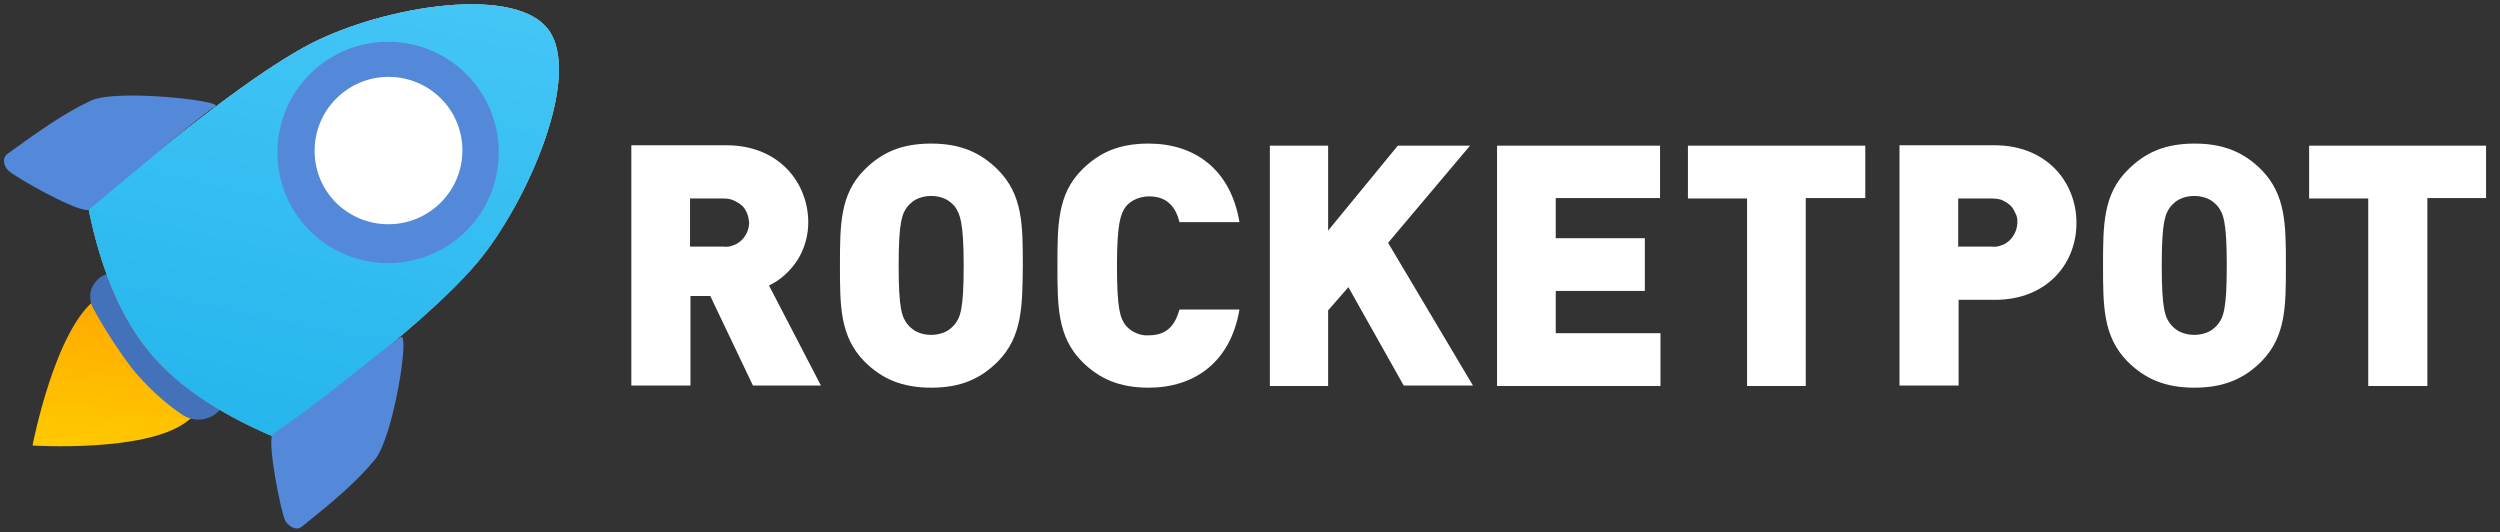
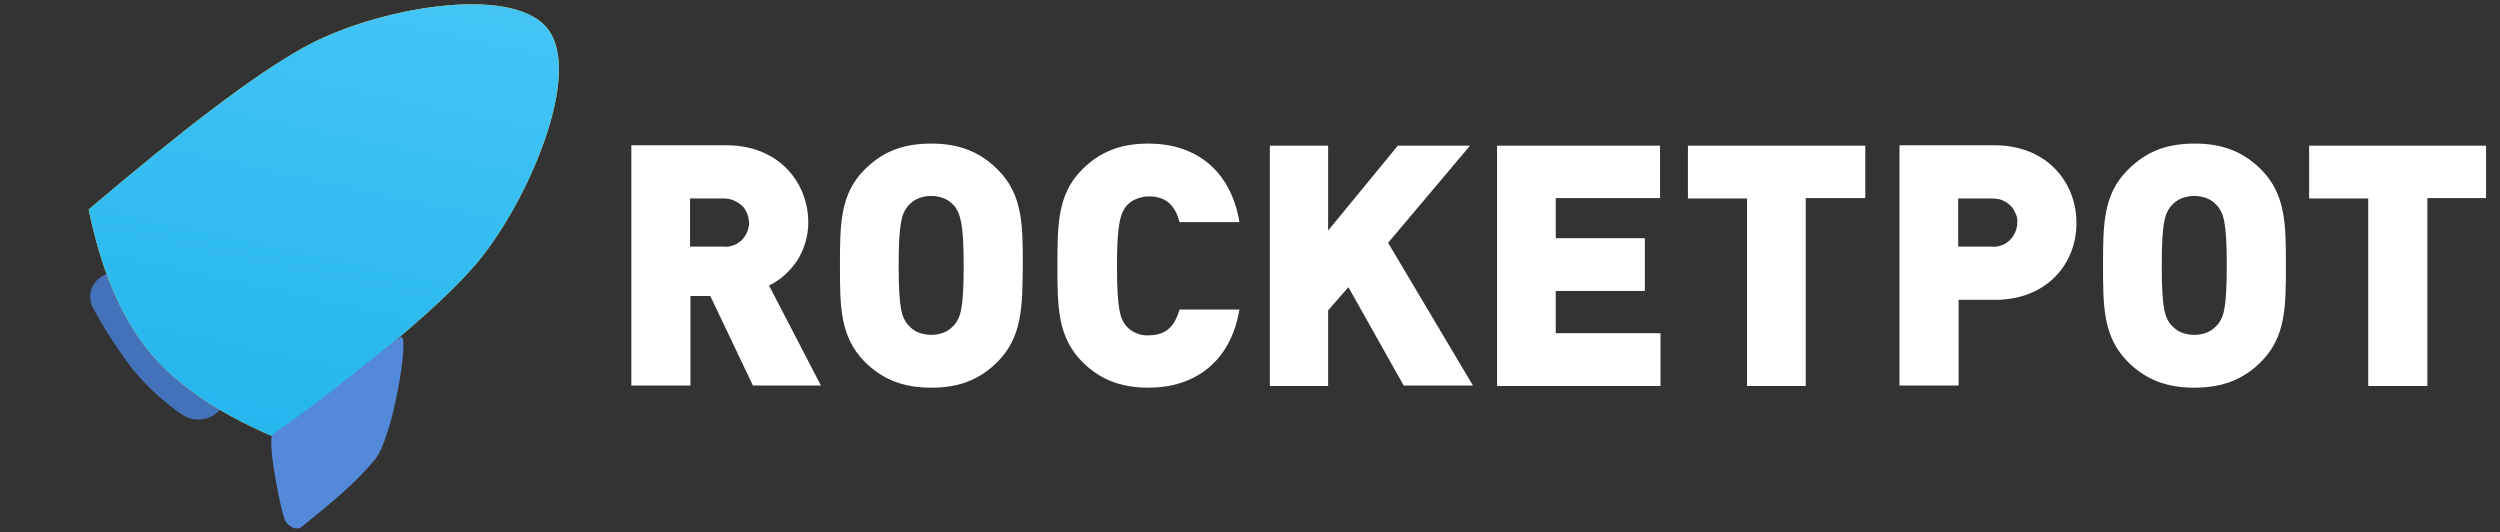
<svg xmlns="http://www.w3.org/2000/svg" version="1.1" id="Layer_1" x="0px" y="0px" viewBox="0 0 592 126" style="enable-background:new 0 0 592 126;" xml:space="preserve">
  <rect x="0" y="0" width="592" height="126" fill="#333333" stroke="none" />
  <style type="text/css">
	.st0{fill:#FFFFFF;}
	.st1{fill-rule:evenodd;clip-rule:evenodd;fill:url(#SVGID_1_);}
	.st2{fill-rule:evenodd;clip-rule:evenodd;fill:#4472BA;}
	.st3{fill-rule:evenodd;clip-rule:evenodd;fill:url(#SVGID_2_);}
	.st4{fill-rule:evenodd;clip-rule:evenodd;fill:url(#SVGID_3_);}
	.st5{fill-rule:evenodd;clip-rule:evenodd;fill:url(#SVGID_4_);}
	.st6{fill-rule:evenodd;clip-rule:evenodd;fill:#5488D9;}
	.st7{fill:#5488D9;}
</style>
  <path class="st0" d="M194.4,91.3l-12.3-23.7c2.8-1.3,5.1-3.5,6.8-6.1c1.6-2.6,2.5-5.7,2.5-8.8c0-9.3-6.8-18.3-19.4-18.3h-22.5v56.9  h14V70.1h4.7l10.1,21.2H194.4z M177.4,52.7c0,0.8-0.2,1.6-0.5,2.3c-0.3,0.7-0.8,1.4-1.3,1.9c-0.6,0.5-1.2,1-2,1.2  c-0.7,0.3-1.5,0.4-2.3,0.3h-7.9V47h7.9c0.8,0,1.6,0.1,2.3,0.4c0.7,0.3,1.4,0.7,2,1.2c0.6,0.5,1,1.2,1.3,1.9S177.3,51.9,177.4,52.7  L177.4,52.7z M242.2,62.9c0-9.6,0-16.8-5.9-22.7c-4.1-4.1-8.9-6.2-15.8-6.2c-7,0-11.7,2.1-15.8,6.2c-5.8,5.8-5.8,13.1-5.8,22.7  s0,16.8,5.8,22.7c4.1,4.1,8.9,6.2,15.8,6.2c7,0,11.7-2.1,15.8-6.2C242.1,79.7,242.1,72.5,242.2,62.9L242.2,62.9z M228.2,62.9  c0,10.4-0.8,12.2-2.1,13.9c-0.7,0.8-1.5,1.5-2.5,1.9c-1,0.4-2,0.6-3.1,0.6c-1.1,0-2.1-0.2-3.1-0.6c-1-0.4-1.8-1.1-2.5-1.9  c-1.3-1.7-2.1-3.5-2.1-13.9s0.8-12.3,2.1-14c0.7-0.8,1.5-1.5,2.5-1.9c1-0.4,2-0.6,3.1-0.6c1.1,0,2.1,0.2,3.1,0.6  c1,0.4,1.8,1.1,2.5,1.9C227.3,50.6,228.2,52.5,228.2,62.9L228.2,62.9z M293.5,73.3h-14.2c-0.9,3.2-2.6,6.1-7.2,6.1  c-1,0.1-2.1-0.1-3-0.5c-1-0.4-1.8-1-2.5-1.8c-1.3-1.7-2.1-3.7-2.1-14.1s0.9-12.4,2.1-14.1c0.7-0.8,1.5-1.4,2.5-1.8  c1-0.4,2-0.6,3-0.6c4.6,0,6.4,2.9,7.2,6.1h14.2C291.4,40,282.8,34,272,34c-7,0-11.7,2.1-15.8,6.2c-5.8,5.8-5.8,13.1-5.8,22.7  s0,16.8,5.8,22.7c4.1,4.1,8.9,6.2,15.8,6.2C282.8,91.8,291.4,85.8,293.5,73.3z M348.8,91.3l-20.1-33.8l19.4-23h-17.1l-16.5,20.1  V34.5h-13.8v56.9h13.8V73.5l4.8-5.5l13.1,23.3H348.8z M393.2,91.3V78.9h-24.8v-10h21.1V56.4h-21.1v-9.5h24.7V34.5h-38.6v56.9H393.2z   M441.7,46.9V34.5h-42v12.5h14v44.4h13.9V46.9H441.7z M491.7,52.7c0-9.3-6.8-18.3-19.4-18.3h-22.5v56.9h14V71h8.6  C485,71,491.8,62.1,491.7,52.7L491.7,52.7z M477.7,52.7c0,0.8-0.2,1.6-0.5,2.3c-0.3,0.7-0.8,1.4-1.3,1.9c-0.6,0.5-1.2,1-2,1.2  c-0.7,0.3-1.5,0.4-2.3,0.3h-7.9V47h7.9c0.8,0,1.6,0.1,2.3,0.3c0.7,0.3,1.4,0.7,2,1.2c0.6,0.5,1,1.2,1.3,1.9  C477.6,51.1,477.8,51.9,477.7,52.7L477.7,52.7z M541.3,62.9c0-9.6,0-16.8-5.8-22.7c-4.1-4.1-8.9-6.2-15.8-6.2  c-7,0-11.7,2.1-15.8,6.2C498,46,498,53.3,498,62.9s0,16.8,5.8,22.7c4.1,4.1,8.9,6.2,15.8,6.2c7,0,11.8-2.1,15.9-6.2  C541.3,79.7,541.3,72.5,541.3,62.9L541.3,62.9z M527.3,62.9c0,10.4-0.8,12.2-2.1,13.9c-0.7,0.8-1.5,1.5-2.5,1.9  c-1,0.4-2,0.6-3.1,0.6c-1.1,0-2.1-0.2-3.1-0.6c-1-0.4-1.8-1.1-2.5-1.9c-1.3-1.7-2.1-3.5-2.1-13.9s0.8-12.3,2.1-14  c0.7-0.8,1.5-1.5,2.5-1.9c1-0.4,2-0.6,3.1-0.6c1.1,0,2.1,0.2,3.1,0.6c1,0.4,1.8,1.1,2.5,1.9C526.5,50.6,527.3,52.5,527.3,62.9  L527.3,62.9z M588.7,46.9V34.5h-41.9v12.5h14v44.4h14V46.9L588.7,46.9z" />
  <linearGradient id="SVGID_1_" gradientUnits="userSpaceOnUse" x1="27.823" y1="10.24" x2="46.397" y2="170.688" gradientTransform="matrix(1 0 0 -1 0 128.079)">
    <stop offset="0" style="stop-color:#FFD300" />
    <stop offset="1" style="stop-color:#FF3F00" />
  </linearGradient>
-   <path class="st1" d="M44,100c9.8-7.2,12.3-13,3.6-24.9s-15-11.4-24.8-4.3S7.7,105.5,7.7,105.5S34.1,107.2,44,100z" />
  <path class="st2" d="M32.5,66.9l19.4,21c1.1,1.2,1.8,2.8,1.8,4.5c0,1.7-0.5,3.3-1.6,4.6c-1.1,1.3-2.6,2.1-4.3,2.3  c-1.7,0.2-3.4-0.2-4.8-1.2c-4.4-3-8.3-6.7-11.7-10.8c-3.4-4.5-6.5-9.3-9.2-14.2c-0.7-1.3-0.9-2.8-0.6-4.2c0.4-1.4,1.3-2.6,2.5-3.4  c1.3-0.8,2.9-1,4.4-0.8C30,65,31.4,65.8,32.5,66.9z" />
  <linearGradient id="SVGID_2_" gradientUnits="userSpaceOnUse" x1="65.43" y1="141.044" x2="128.27" y2="-108.139" gradientTransform="matrix(1 0 0 -1 0 128.079)">
    <stop offset="0" style="stop-color:#FFD529" />
    <stop offset="1" style="stop-color:#FD8440" />
  </linearGradient>
  <path class="st3" d="M21,49.6c22.7-19.3,39.6-32.1,50.8-38.3c16.8-9.4,49.2-15.2,57.8-4.6c8.6,10.6-4.6,41.2-16.6,55.5  c-8,9.5-24.2,23.2-48.5,41.1c-13.8-5.9-23.8-13-30.1-21.2S23.7,62.9,21,49.6z" />
  <linearGradient id="SVGID_3_" gradientUnits="userSpaceOnUse" x1="101.49" y1="212.62" x2="37.681" y2="-94.804" gradientTransform="matrix(1 0 0 -1 0 128.079)">
    <stop offset="0" style="stop-color:#AFE6FF" />
    <stop offset="0.4" style="stop-color:#38B2FF" />
    <stop offset="1" style="stop-color:#7B20D0" />
  </linearGradient>
-   <path class="st4" d="M21,49.6c22.7-19.3,39.6-32.1,50.8-38.3c16.8-9.4,49.2-15.2,57.8-4.6c8.6,10.6-4.6,41.2-16.6,55.5  c-8,9.5-24.2,23.2-48.5,41.1c-13.8-5.9-23.8-13-30.1-21.2S23.7,62.9,21,49.6z" />
  <linearGradient id="SVGID_4_" gradientUnits="userSpaceOnUse" x1="105.202" y1="226.38" x2="48.055" y2="-40.814" gradientTransform="matrix(1 0 0 -1 0 128.079)">
    <stop offset="0" style="stop-color:#5ED3FF" />
    <stop offset="1" style="stop-color:#13ACE6" />
  </linearGradient>
  <path class="st5" d="M21,49.6c22.7-19.3,39.6-32.1,50.8-38.3c16.8-9.4,49.2-15.2,57.8-4.6c8.6,10.6-4.6,41.2-16.6,55.5  c-8,9.5-24.2,23.2-48.5,41.1c-13.8-5.9-23.8-13-30.1-21.2S23.7,62.9,21,49.6z" />
-   <path class="st6" d="M51,25.2c2.2-1.3-23.3-4.2-29.4-1.4C15.3,26.7,9,31.2,1.8,36.4c-1.4,1-0.9,3,0.2,4c1.6,1.6,17.4,10.5,19.1,9.2  c0.2-0.2,8-6.7,15-12.5S48.4,26.8,51,25.2z" />
  <path class="st6" d="M95,79.8c2-0.6-1.9,23.8-6.2,29c-4.4,5.4-10.3,10.3-17.3,15.9c-1.3,1.1-3.1,0-3.9-1.3c-1.1-2-4.3-18.5-3.1-20.4  c0.3-0.5,6.1-4.2,12.2-9C84.8,87.8,93.8,80.2,95,79.8z" />
-   <path class="st7" d="M91.9,62.3c14.5,0,26.2-11.7,26.2-26.2S106.4,9.9,91.9,9.9c-14.5,0-26.2,11.7-26.2,26.2S77.4,62.3,91.9,62.3z" />
-   <path class="st0" d="M92,53.1c9.6,0,17.5-7.8,17.5-17.5S101.6,18.2,92,18.2c-9.6,0-17.5,7.8-17.5,17.5S82.3,53.1,92,53.1z" />
</svg>